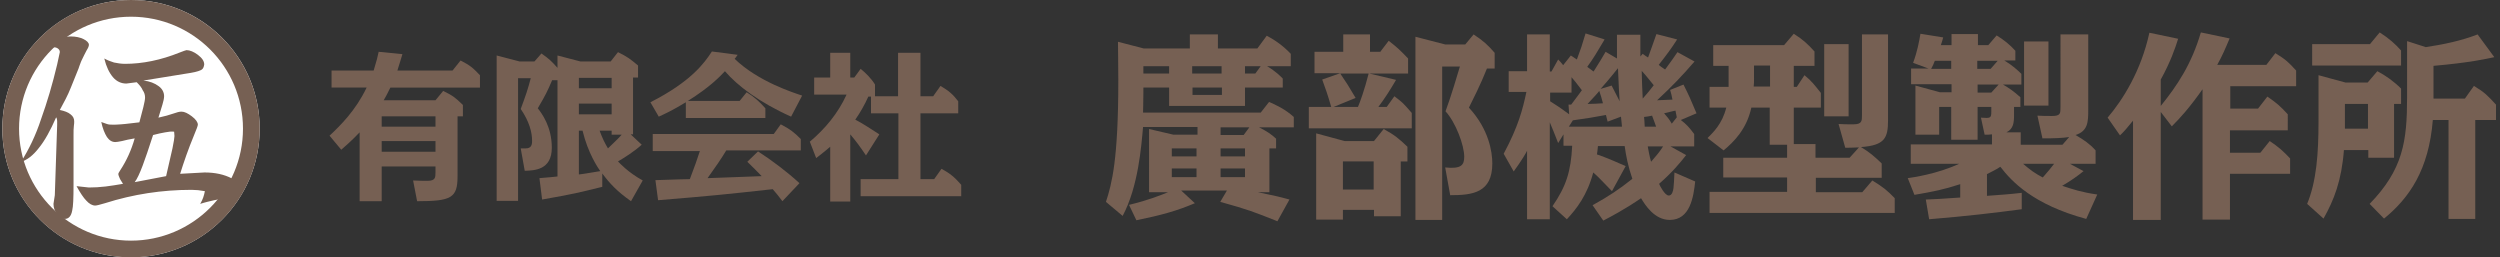
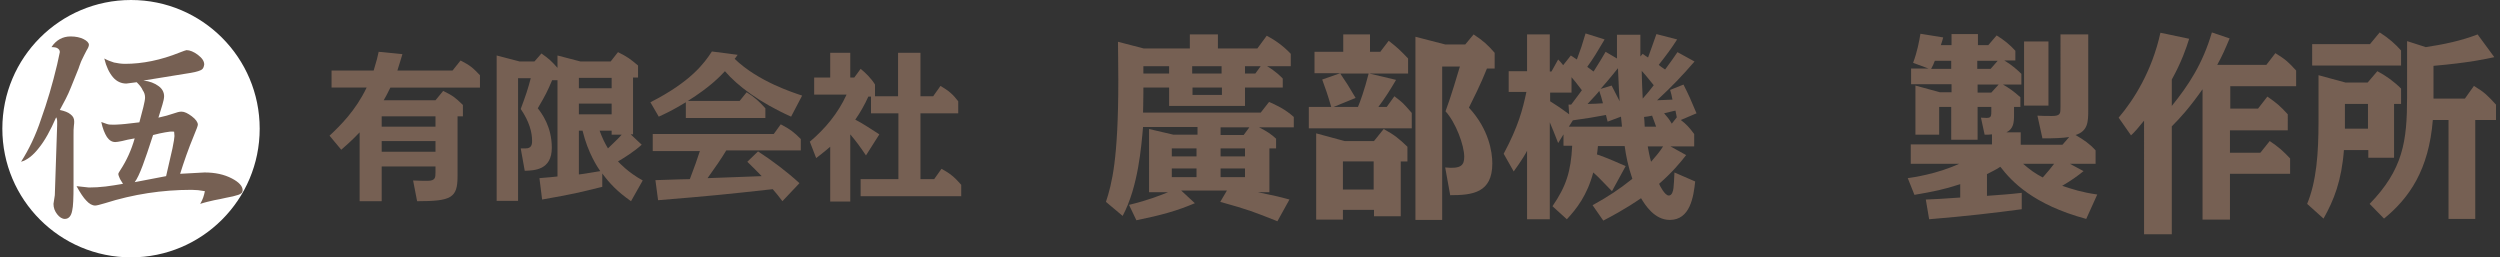
<svg xmlns="http://www.w3.org/2000/svg" version="1.1" id="logo" x="0px" y="0px" viewBox="0 0 748 77" enable-background="new 0 0 748 77" xml:space="preserve">
  <rect x="0" y="0" width="748" height="77" fill="#333333" stroke="none" />
  <rect fill="none" width="748" height="77" />
  <g>
    <path fill="#766053" d="M130.3,30l2.3-2.8c3,1.5,3.5,1.9,5.9,4.2v3.4h-1.6v17.9c0,6.5-1.8,7.5-12.1,7.5l-1.2-6.2   c2,0.1,3.5,0.1,4.3,0.1c2.4,0,2.4-1,2.4-2.6v-1.7h-16.1v10.4h-6.6V39.6c-2.4,2.5-4.1,4-5.5,5.2l-3.5-4.2c3.2-3,7.8-7.5,11.1-14.4   H99.2v-5.1h12.6c0.9-2.9,1.2-4.2,1.5-5.6l7.1,0.7c-0.4,1.3-0.7,2.4-1.5,4.9h16.5l2.4-3c2.9,1.5,3.6,2.1,5.8,4.4v3.7h-26.8   c-0.9,1.9-1.5,2.9-2,3.8H130.3z M114.2,34.8v3.1h16.1v-3.1H114.2z M114.2,42.2v3.2h16.1v-3.2H114.2z" />
    <path fill="#766053" d="M188.8,60.2c-4.1-2.9-6.3-5.2-8.6-8.3v4c-7.3,1.8-8.4,2.1-18,3.8l-0.8-6.4c3.4-0.3,3.8-0.3,5.4-0.5V24h-1.6   c-1.5,3.5-2,4.5-4.3,8.4c1.1,1.4,4.2,5.4,4.2,11.8c0,6.7-5.2,6.8-8.1,6.9l-1.2-6.7c0.4,0,1.1,0,1.5,0c1.6,0,1.9-1,1.9-2.2   c0-2.6-0.8-5.8-3.4-9.6c1.6-4.3,2.1-5.8,3-9.2H155v36.7h-6.4V16.6l6.9,1.8h4.4L162,16c2.4,1.7,2.9,2.2,4.8,4.3v-3.7l6.9,1.8h9   l2.2-2.8c3,1.5,3.6,2,6,4v3.6h-1.5v17h-0.7l3.3,3.1c-2.2,2-5.2,3.9-7.1,5c0.5,0.5,2.9,3.2,7.4,5.7L188.8,60.2z M173.2,23.3v3.1h9.8   v-3.1H173.2z M173.2,31v3.2h9.8V31H173.2z M173.2,39.1v13.1c1.9-0.2,4.9-0.8,6.4-1c-0.7-1-3.7-5.4-5.3-12.1H173.2z M183,40.3v-1.2   h-3.6c0.9,2.4,1.5,3.6,2.5,5.3c1.2-1.2,3.2-3,4.1-4.1H183z" />
    <path fill="#766053" d="M221.3,30.2l2.1-2.6c2.4,1.5,3.7,2.7,5.6,4.8v2.9h-23.8v-4.7c-3.8,2.3-5.9,3.3-8.1,4.3l-2.5-4.3   c12.2-6.2,16.2-11.8,18.4-15.2l7.7,1c-0.5,0.7-0.6,0.9-0.9,1.2c7,6.8,17.8,10.2,20.2,11l-3.3,6.3c-9.6-4.3-16.1-9.3-19.8-13.6   c-1.5,1.6-4.4,4.7-11.1,8.9H221.3z M226.8,45.3c4.2,2.7,8.8,6.2,12.4,9.5l-5.1,5.4c-0.4-0.6-2.5-3.2-2.9-3.6   c-14.5,1.6-18.4,2-34.3,3.3l-0.8-6c6.3-0.2,8.9-0.3,10.3-0.3c1.5-4,2.1-5.6,3-8.4h-14.1v-5.1h36.2l2.1-2.9c2.9,1.5,4,2.4,6,4.4V45   h-22.3c-1.5,2.5-3.3,5.1-5.6,8.3c4.2-0.1,12.3-0.5,16.2-0.6c-1.8-1.9-2.3-2.3-4.3-4.3L226.8,45.3z" />
    <path fill="#766053" d="M268.7,28.8v-13h6.7v13h3.8l2.2-3.1c2.5,1.5,3.6,2.4,5.3,4.6v3.6h-11.3v19.7h4.1l2.2-3.1   c2.6,1.4,4,2.6,5.9,4.8v3.4h-30.1v-5.1h11.3V33.9h-8.2v-5h-0.8c-1,2.3-2.5,4.9-3.9,6.9c2.7,1.4,4.8,2.9,7.2,4.4l-4,6.3   c-2.1-3.1-2.8-4-4.7-6.3v20.1h-6V43.9c-2.2,1.9-3.2,2.6-4.2,3.4l-1.9-4.9c4.5-3.8,8.4-8.4,11-14.1h-9.7v-5.1h4.8v-7.4h6v7.4h1.2   l1.9-2.6c1.6,1.3,3.2,2.9,4.3,4.7v3.5H268.7z" />
    <path fill="#766053" d="M383.8,26.2h-11.3v5.5h-22.7v-5.5h-7.7v1.6c0,3-0.1,4.6-0.1,5.9h35.2l2.5-3.2c1.9,0.8,4.9,2.2,7.4,4.5v3.1   h-10.4c2.2,1.1,3.6,2,5.1,3.4v2.9h-2v13.1h-3.5c5.3,1.1,6.2,1.3,9.5,2.2l-3.6,6.5c-7.3-2.9-8.5-3.4-17.1-5.8l2-3.4h-13.7l4.1,3.8   c-5.4,2.3-10.1,3.6-17.5,5.1l-2.2-4.6c5.8-1.4,9.5-2.9,11.7-3.8h-5.7V38.6l7.3,1.7h7.2v-2.3h-16.3c-0.5,5.6-1.4,17.8-6.1,26.6   l-5-4.2c1.8-5.5,3.7-12.8,3.7-36.3c0-5.6-0.1-8.9-0.1-11.6l7.7,2H356v-4.2h8.4v4.2h11.8l2.8-3.8c2.7,1.4,5,3.1,7.2,5.4v3.7h-7.1   c2.7,1.6,4.1,3.1,4.7,3.7V26.2z M349.8,22v-2.2h-7.7V22H349.8z M358,44.4h-7.4v2.4h7.4V44.4z M358,50.4h-7.4v2.6h7.4V50.4z    M365.5,22v-2.2h-8.8V22H365.5z M356.8,26.2v2.2h8.8v-2.2H356.8z M365.2,38.1v2.3h6.9l1.7-2.3H365.2z M372.5,44.4h-7.3v2.4h7.3   V44.4z M372.5,50.4h-7.3v2.6h7.3V50.4z M377.2,19.8h-4.7V22h3.1L377.2,19.8z" />
    <path fill="#766053" d="M412.9,15.6l2.6-3.4c2.8,2.2,3.4,2.8,5.8,5.3V22h-11.6l8,1.9c-1.7,2.9-3.2,5.3-5.3,8.1h2.5l2.3-3.2   c2.5,1.9,2.6,2,5.2,5v4.6h-30.8V32h6.7c-1-3.5-1.7-5.5-2.7-8.2l5.4-1.9h-7.7v-6.4h8.6v-5.2h8v5.2H412.9z M401.8,62.8v2.9h-8V39.9   l8.5,2.3h8.8l2.9-3.6c3.3,1.8,4.7,3,7.1,5.3v4.4h-2v16.4h-8v-1.9H401.8z M401,22c1.9,2.8,2.5,3.7,4.6,7.3L399,32h7.3   c0.6-1.4,1.9-4.9,3.2-10H401z M401.8,48.3v8.4h9.2v-8.4H401.8z M432.4,50.1c4.8,0.5,5.7-0.7,5.7-3.2c0-3.4-2.5-10.2-5.6-13.6   c1.6-4.3,3.6-11,4.3-13.4h-5.3v45.9h-8V11l8.9,2.3h6l2.5-3c2.9,1.9,4.2,3.1,6.3,5.5v4.7h-2.3c-1.9,4.8-4.4,9.7-5.4,11.7   c6,6.5,7,13.3,7,16.7c0,8.8-5.9,9.5-12.6,9.5L432.4,50.1z" />
    <path fill="#766053" d="M507.2,54.3c-0.5,4.6-1.5,11.5-7.6,11.5c-4.6,0-7.4-4.5-8.6-6.5c-0.6,0.4-4.5,3.2-11.3,6.7l-3.2-4.6   c4.7-2.6,7.9-4.7,11.9-7.9c-1.3-3.8-1.9-6.9-2.3-9.8h-8c-0.1,1.4-0.2,1.8-0.3,2.5c0.7,0.2,3.7,1.3,8.6,3.5l-4.1,7.5   c-3.1-3.2-4.1-4.3-5.6-5.6c-1.8,6.8-5,10.9-7.9,14l-4.3-3.9c4.1-6,5.5-10.3,5.9-18.1h-2.6v-3.4l-1.6,2.6c-0.5-1.3-2.2-5.6-2.5-6.2   v29h-6.8V45.1c-0.2,0.5-1.6,2.9-4,6.2l-3-5.3c4.4-8.2,5.7-13.3,6.8-18.5h-5.3v-6.2h5.5V10.3h6.8v11.1h0.5l2-3.6   c0.5,0.5,0.8,0.8,1.5,1.7l2.3-2.9c0.2,0.2,1.6,1,1.8,1.2c1.3-3.5,1.4-3.8,2.6-7.8l5.7,1.8c-2.2,3.7-3.3,5.6-5.2,8.2   c1.1,0.8,1.2,0.9,1.9,1.4c1.8-2.8,2.6-4.2,3.6-5.9l3.4,2v-7.1h7v6.5l0.7-0.8c0.2,0.2,1.4,1,1.6,1.1c1.1-3.1,1.3-3.5,2.5-7l6.2,1.6   c-1.8,2.8-3,4.4-5.5,7.6c0.4,0.4,1.3,1,1.9,1.4c1.9-2.6,2.7-3.7,3.7-5.2l5.1,2.8c-3.8,4.4-6.6,7.3-11.2,11.6   c1.9-0.1,2.9-0.1,4.6-0.2c-0.2-1.1-0.4-1.9-0.7-2.9l4-1.6c1.7,3.4,2.1,4.3,3.9,8.6l-4.7,2c1.6,1.2,2.6,2.3,4,4.2v3.7h-7.1l4.7,2.6   c-1.8,2.3-4.2,5.2-8.1,8.6c0.2,0.5,1.7,3.5,2.9,3.5c1,0,1.3-1.4,1.4-2.2c0.1-1,0.2-2.3,0.3-4.7L507.2,54.3z M469.3,31.3h0.8   c1.1-1.4,2.5-3.4,3.2-4.3c-2-2.6-2.2-2.9-3.1-3.9v4.6h-6.4v2.6c1.6,1,3,1.9,5.7,3.9L469.3,31.3z M485.3,37.9   c-0.1-1.1-0.2-2.2-0.3-3l-4,1.5c-0.1-0.3-0.4-1.7-0.5-2c-4.4,0.8-4.9,0.9-9.9,1.6l-1.2,1.9H485.3z M479.6,30.9   c-0.3-1.2-0.7-2.6-1.1-3.7c-0.5,0.7-1.3,1.5-3.5,3.9C475.6,31.1,478.9,31,479.6,30.9z M482.2,25.6c1.5,2.9,1.6,3.1,2.4,4.7   c-0.2-2.6-0.2-3.3-0.5-9.9c-2.8,3.5-4.4,5.3-5.2,6.2L482.2,25.6z M494.8,25.5c-1.9-2.4-3.2-3.9-3.6-4.3c0,1.2,0.2,7,0.3,8.3   C492.7,28.2,493.8,26.8,494.8,25.5z M495.5,37.9c-0.2-0.5-0.3-1-1.2-3.3c-0.4,0.1-2,0.4-2.4,0.4c0.1,0.8,0.1,1.1,0.2,2.9H495.5z    M493,43.8c0.3,1.6,0.5,2.8,1,4.6c1.7-2,2.3-2.6,3.6-4.6H493z M501.3,33.1c-0.5,0.1-1,0.2-3.4,0.8c1,1.2,1.3,1.4,2.3,3.1l1.5-1.9   L501.3,33.1z" />
-     <path fill="#766053" d="M553.4,47.2l2.8-3.1c-2.2,0.1-3.1,0.1-4.1,0.1l-2-7.1c1.4,0.1,3,0.1,4.4,0.1c2.6,0,2.6-1,2.6-2.7V10.3h7.8   V36c0,5.3-1,7.5-8.1,8c2.6,1.6,3.8,2.6,6.2,4.9v4.3h-19.7v4.3h13.9l3-3.5c3.1,1.9,4.4,2.9,6.7,5.3v4.4h-55.4v-6.3h23.2v-4.3h-19.1   v-5.9h19.1v-3.9h-5.2V32.2H524c-1.4,6.5-5.3,10.3-8.3,12.8l-4.8-3.7c1.6-1.6,4.4-4.2,5.6-9.1h-5v-6.2h5.7v-6.3h-4.6v-6.2h21.2   l2.9-3.4c2.9,1.9,3.8,2.7,6.2,5.3v4.3h-6.2v6.3h0.9l2.3-3.5c2.2,1.8,2.9,2.8,4.9,5.3v4.4h-8.1v10.9h6.5v4.1H553.4z M529.6,19.6   h-4.8v3.8c0,0.8,0,1.9-0.1,2.5h4.9V19.6z M553.1,34.8h-7.3V13.2h7.3V34.8z" />
    <path fill="#766053" d="M604.6,25.3h-5.3c1.7,1,3.1,1.9,5.2,3.8V32h-1.9v2.5c0,2.2-0.2,4.1-2.3,5.1h4.3v3.7h12.5l2-2.3   c-2,0.3-4.2,0.4-8,0.4l-1.5-6.8c1.4,0.1,3.1,0.1,4.4,0.1c2.5,0,2.5-0.8,2.5-2.6V10.3h8.3V33c0,3.5-0.1,6.2-3.8,7.4   c2.6,1.5,4.3,2.7,6,4.6v4h-7.7l4.1,2.2c-2.1,1.7-3.7,2.8-6.4,4.4c3.4,1.1,5.7,1.9,10.5,2.6l-3.3,7.3c-15.9-4.3-22.3-11.2-25.7-15.6   c-1.7,1.1-2.5,1.4-4,2.2v6.5c5-0.4,6-0.4,10.4-0.9v4.9c-8.3,1.1-15.7,2-27.7,3l-1-5.9c3.2-0.1,4.3-0.2,10.3-0.6v-4   c-4.9,1.6-7.9,2.2-13.7,3.2l-2-5c1.4-0.2,8.7-1.2,15.4-4.3h-14.5v-5.8H596v-3c-0.9,0.1-1.3,0.1-2.2,0.1l-1.1-5.1   c2.8,0.2,3.1,0.2,3.1-1.8V32h-4.1v9.8h-7.9V32h-3.6v8.3h-7.1V25.6l7.3,2h3.5v-2.4h-12.1v-4.7h5.2l-4.6-1.7c1.3-3.5,1.8-6.4,2.2-8.7   l6.8,1.1c-0.1,0.4-0.4,1.5-0.7,2.3h3.2v-3.3h7.9v3.3h3.1l2.5-2.9c2.1,1.3,3.9,2.7,5.6,4.6v2.9h-3.3c2.2,1.3,3.9,2.8,5.1,4V25.3z    M583.8,20.6v-2.4h-4.9c-0.4,1.1-0.6,1.4-1.1,2.4H583.8z M597.7,18.2h-6.1v2.4h4L597.7,18.2z M591.7,25.3v2.4h4.1l2.2-2.4H591.7z    M605.3,49c2.2,1.9,3.6,2.9,5.9,4.1c1.6-1.8,2.4-2.8,3.4-4.1H605.3z M612.9,31.6h-7.3V12.4h7.3V31.6z" />
-     <path fill="#766053" d="M667.1,11.5c-1.3,3.1-2.2,5.2-3.7,7.9h14.7l2.7-3.5c3.2,2,3.9,2.7,6.2,5.2v4.7h-19.7v6.7h8.3l2.8-3.6   c2.9,2,3.9,2.9,6.1,5.3V39h-17.3v6.7h9.1l2.8-3.5c2.8,1.9,3.8,2.8,6.1,5.2V52h-18v13.7H659V26.7c-4.1,5.8-6.7,8.6-9.2,11.1   l-3.3-4.3v32.3h-8.3V36.1c-1.6,2-2.8,3.4-3.9,4.4l-3.7-5.3c4.6-5.4,10-14,12.5-25.4l8.6,1.8c-0.8,2.6-2.3,7-5.2,12.2v7.9   c5-6.2,9.2-12.5,12-22L667.1,11.5z" />
+     <path fill="#766053" d="M667.1,11.5c-1.3,3.1-2.2,5.2-3.7,7.9h14.7l2.7-3.5c3.2,2,3.9,2.7,6.2,5.2v4.7h-19.7v6.7h8.3l2.8-3.6   c2.9,2,3.9,2.9,6.1,5.3V39h-17.3v6.7h9.1l2.8-3.5c2.8,1.9,3.8,2.8,6.1,5.2V52h-18v13.7H659V26.7c-4.1,5.8-6.7,8.6-9.2,11.1   v32.3h-8.3V36.1c-1.6,2-2.8,3.4-3.9,4.4l-3.7-5.3c4.6-5.4,10-14,12.5-25.4l8.6,1.8c-0.8,2.6-2.3,7-5.2,12.2v7.9   c5-6.2,9.2-12.5,12-22L667.1,11.5z" />
    <path fill="#766053" d="M701.3,44.9c-0.7,9.2-3,15-6.1,20.5l-4.9-4.4c2.8-6.8,3.4-15.1,3.4-24.6V22.5l8.1,2.2h6.6l2.9-3.4   c2.5,1.3,5,3.1,7.1,5.2v4.6h-2.1v16.1h-7.7v-2.3H701.3z M709.1,13.2l2.9-3.5c2.8,1.8,4.6,3.4,6.4,5.4v4.5h-26.6v-6.4H709.1z    M701.6,31.1v7.4h6.9v-7.4H701.6z M709,61c10-10.3,11.2-18.7,11.2-31.9V12.3l5.6,1.8c5.3-0.8,10.6-1.9,15.5-3.8l5,6.8   c-2.3,0.5-7.7,1.7-18.2,2.6v9.8h9.4l2.7-3.8c3.3,2,4.1,2.9,6.6,5.6v4.6h-6.2v29.6h-8V35.9h-4.7c-1.2,14.9-7,23.3-14.6,29.5L709,61z   " />
  </g>
  <g>
    <circle fill="#FFFFFF" cx="39.2" cy="38.5" r="38.5" />
  </g>
-   <path fill="#766053" d="M39.2,5c18.5,0,33.5,15,33.5,33.5S57.6,72,39.2,72S5.7,57,5.7,38.5S20.7,5,39.2,5 M39.2,0  C17.9,0,0.7,17.2,0.7,38.5S17.9,77,39.2,77s38.5-17.2,38.5-38.5S60.4,0,39.2,0L39.2,0z" />
  <g>
    <path fill="#766053" d="M17.1,19.3l0.8-3.7c0-0.5-0.2-0.8-0.6-1.1c-0.4-0.3-1-0.4-1.9-0.4c0.7-1.1,1.6-1.9,2.5-2.4   c0.9-0.5,2-0.8,3.2-0.8c1.6,0,2.9,0.3,3.9,0.8s1.6,1.1,1.6,1.7c0,0.4-0.2,0.9-0.7,1.7c-0.4,0.8-0.9,1.7-1.5,3   c-0.1,0.3-0.3,0.6-0.4,1c-0.2,0.4-0.3,0.9-0.5,1.4c-0.6,1.5-1.4,3.5-2.3,5.7c-0.9,2.3-2.1,4.5-3.3,6.7c1.4,0.3,2.5,0.7,3.2,1.3   c0.8,0.6,1.1,1.3,1.1,2.1c0,0.3,0,0.8-0.1,1.4C22,38.4,22,39.3,22,40.4L22,55.3c0,4-0.1,6.5-0.4,7.7c-0.3,1.7-1.1,2.5-2.2,2.5   c-0.8,0-1.6-0.5-2.3-1.4c-0.7-0.9-1.1-1.9-1.1-3.1l0.4-2.6l0.7-21c0-0.4,0-0.8,0-1.2c0-0.4-0.1-0.8-0.3-1.1c-1.7,3.9-3.4,7-5.2,9.2   c-1.7,2.2-3.5,3.6-5.3,4.1c2.3-3.6,4.4-7.9,6-12.8C14.1,30.6,15.7,25.2,17.1,19.3z M40.9,24.6L37.8,25c-1.5,0-2.9-0.6-4-1.9   c-1.1-1.3-2-3.1-2.6-5.6c0.9,0.5,1.9,0.9,2.9,1.2c1,0.2,2.1,0.4,3.3,0.4c5.2,0,10.7-1.1,16.4-3.4c1.1-0.4,1.8-0.7,2-0.7   c1,0,2.2,0.5,3.4,1.4c1.3,1,1.9,1.9,1.9,2.9c-0.1,0.7-0.3,1.2-0.7,1.5c-0.4,0.3-1.5,0.7-3.3,1l-14.2,2.3c1.9,0.2,3.4,0.8,4.6,1.7   c1.1,0.8,1.6,1.9,1.6,3c0,0.6-0.2,1.5-0.5,2.5c-0.3,1-0.7,2.3-1.2,3.9c1.8-0.4,3.3-0.8,4.4-1.2c1.1-0.4,1.9-0.6,2.5-0.6   c0.9,0,1.9,0.5,3.1,1.4c1.2,0.9,1.8,1.8,1.8,2.5c0,0.3-0.4,1.4-1.2,3.3c-1.7,4.1-3,7.9-4.1,11.4l7.3-0.4c3.2,0,5.9,0.6,8.2,1.8   c2.1,1.1,3.2,2.3,3.2,3.5c0,0.7-0.4,1.1-1.3,1.4s-2.1,0.6-3.8,0.9c-1,0.2-2.1,0.5-3.4,0.7c-1.3,0.3-2.7,0.6-4.2,1.1   c0.4-0.7,0.7-1.3,0.9-1.9c0.2-0.6,0.4-1.3,0.5-1.9c-0.7-0.1-1.3-0.2-2-0.3c-0.6,0-1.3-0.1-2-0.1c-8.8,0-17.4,1.3-25.9,4   c-1.6,0.5-2.6,0.7-2.9,0.7c-0.9,0-1.8-0.5-2.7-1.5c-0.8-0.8-1.8-2.3-2.9-4.3l3.7,0.4c1.6,0,3.3-0.1,5-0.3c1.7-0.2,3.4-0.5,5.2-0.8   c-0.4-0.7-0.8-1.2-1-1.7c-0.2-0.5-0.4-0.9-0.4-1.3c0-0.1,0.2-0.5,0.6-1.1c1.9-2.9,3.3-6,4.3-9.5c-1.6,0.3-2.8,0.5-3.8,0.8   c-1,0.2-1.6,0.3-2,0.3c-1,0-1.8-0.5-2.5-1.5c-0.7-1.1-1.3-2.6-1.7-4.5c0.6,0.2,1.1,0.4,1.7,0.6c0.6,0.2,1.1,0.2,1.8,0.2   c0.5,0,1.3,0,2.4-0.1c1.6-0.1,3.5-0.4,5.5-0.6l1.2-4.6c0.3-1.3,0.5-2.2,0.5-2.8c0-0.8-0.2-1.5-0.7-2.2   C42.4,26.2,41.7,25.4,40.9,24.6z M52.2,40.7l-0.1-1.3c-0.8-0.1-1.7,0-2.7,0.2c-1,0.2-2.2,0.4-3.6,0.8c-1.3,4-2.3,7-3.1,9.1   c-0.9,2.4-1.7,4.1-2.4,5l9.4-1.8l1.9-8.3C52,42.4,52.2,41.2,52.2,40.7z" />
  </g>
</svg>